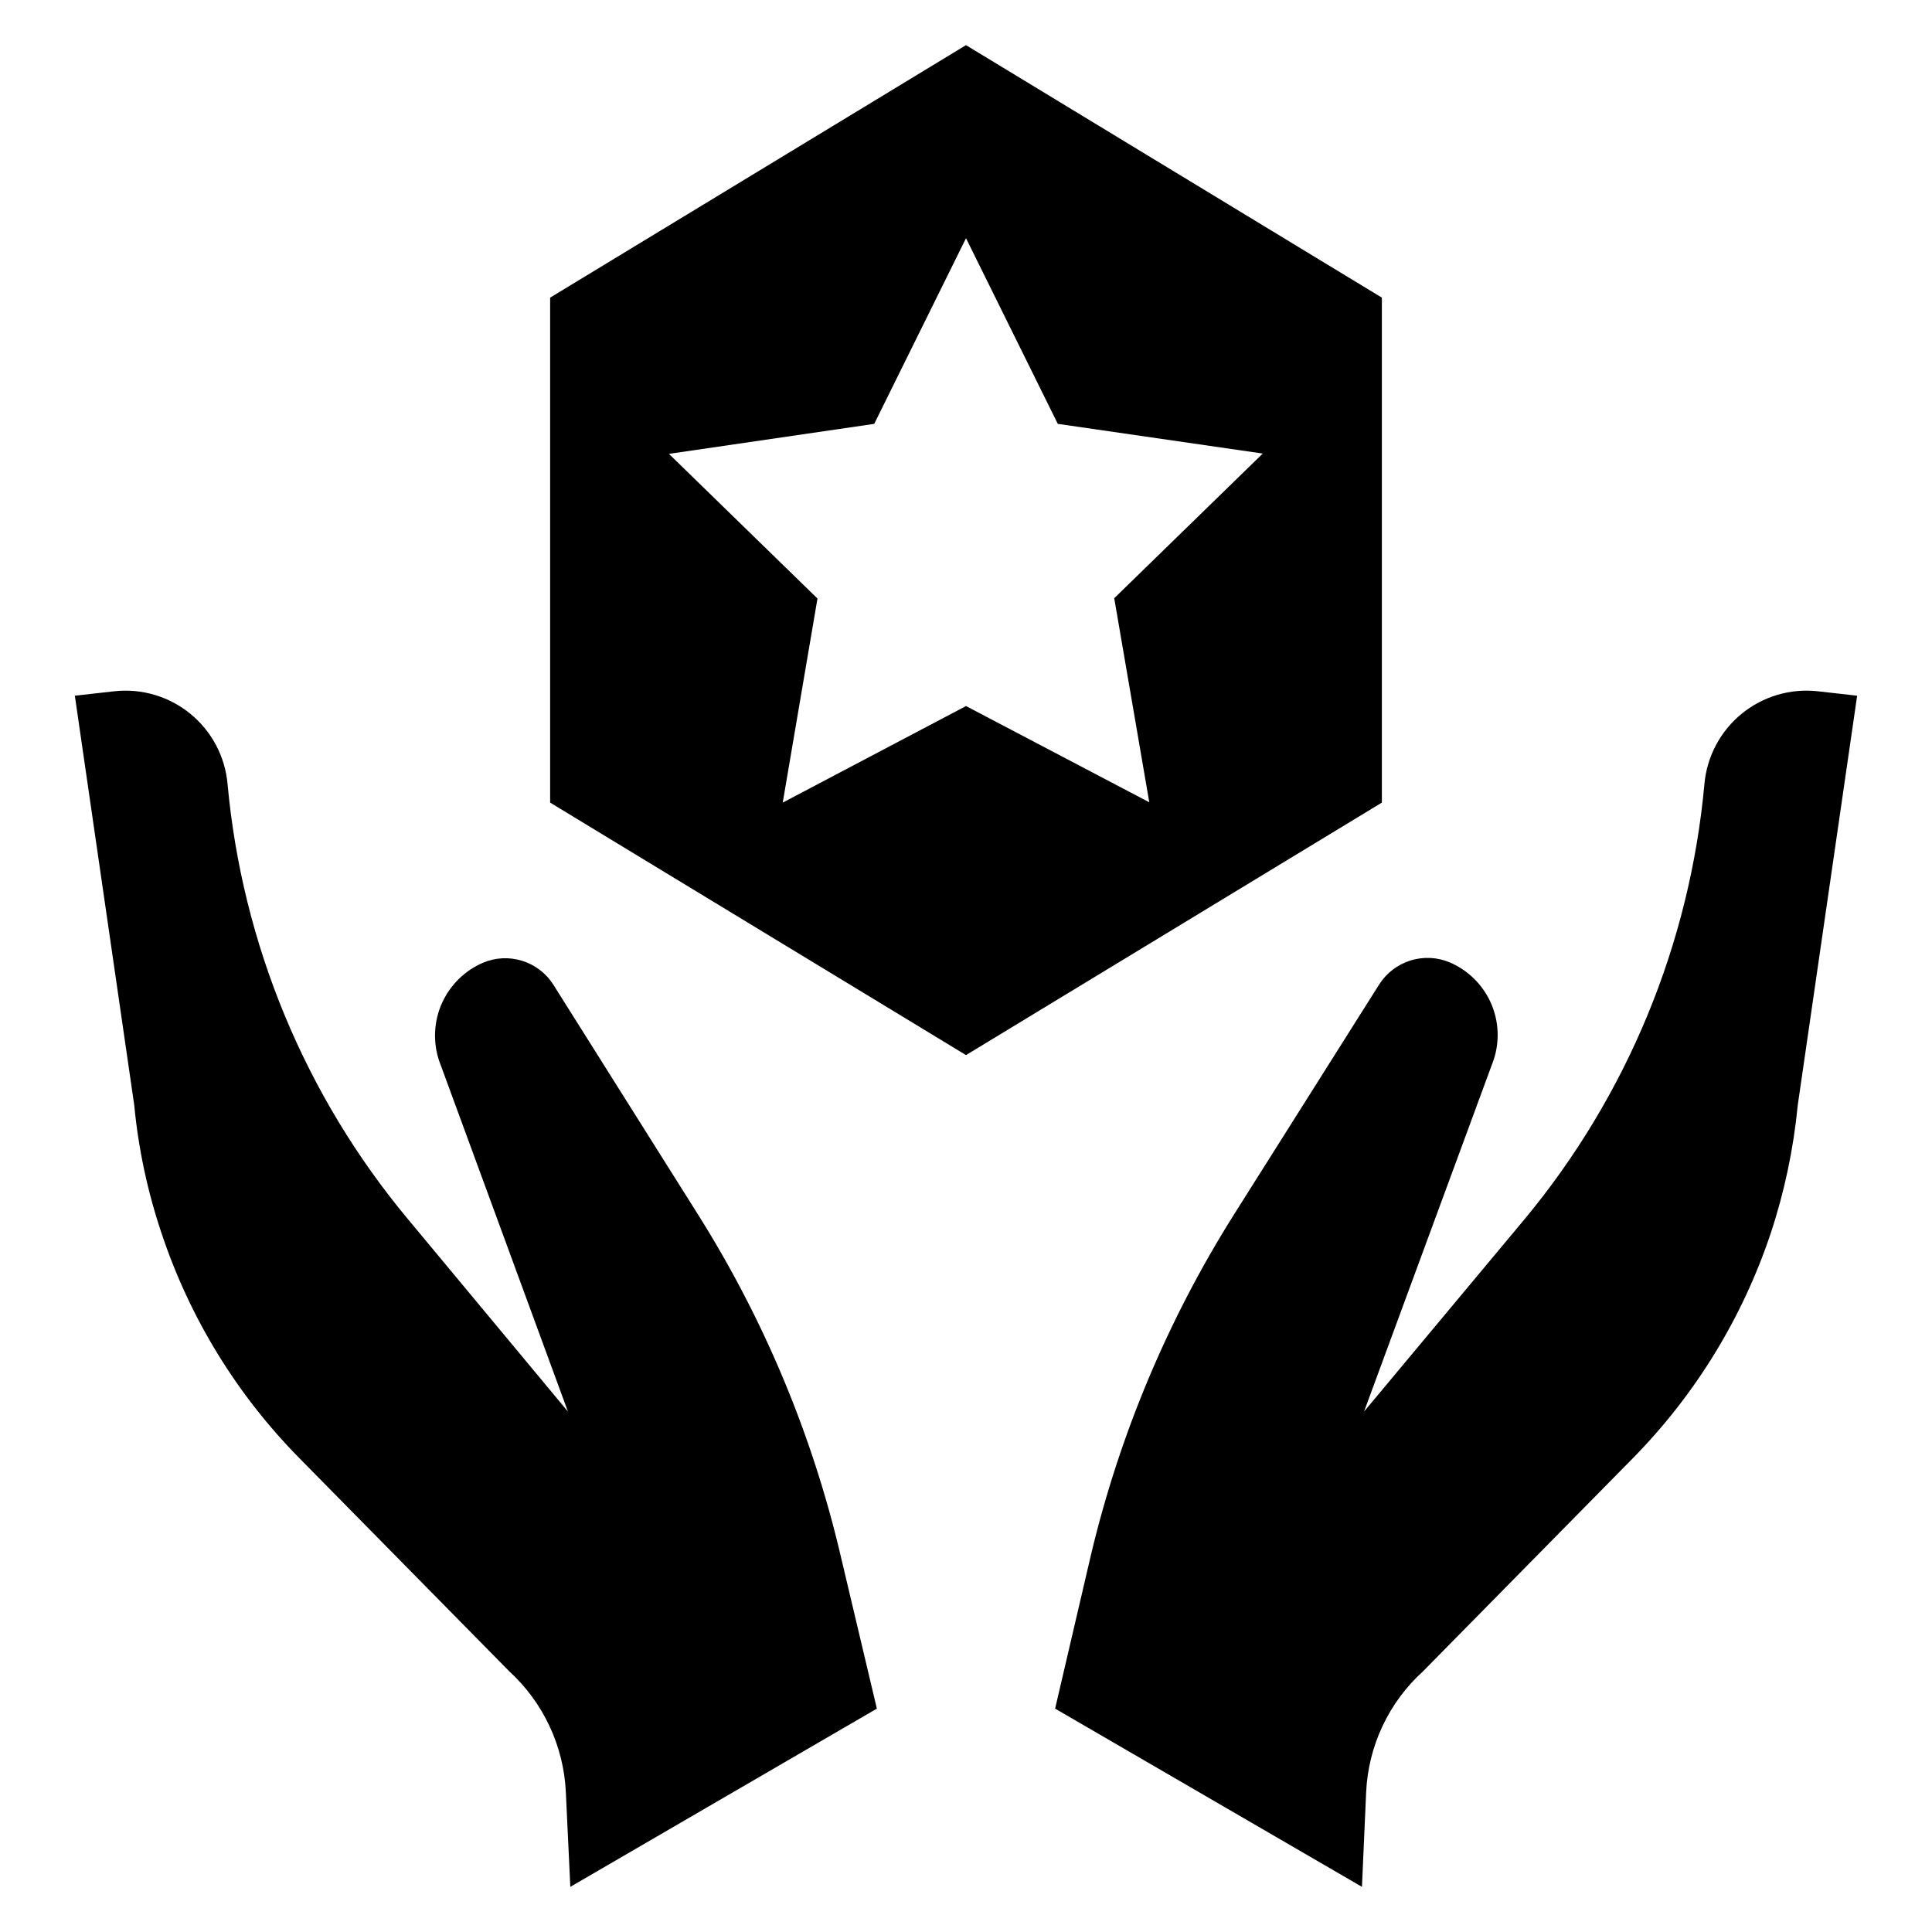
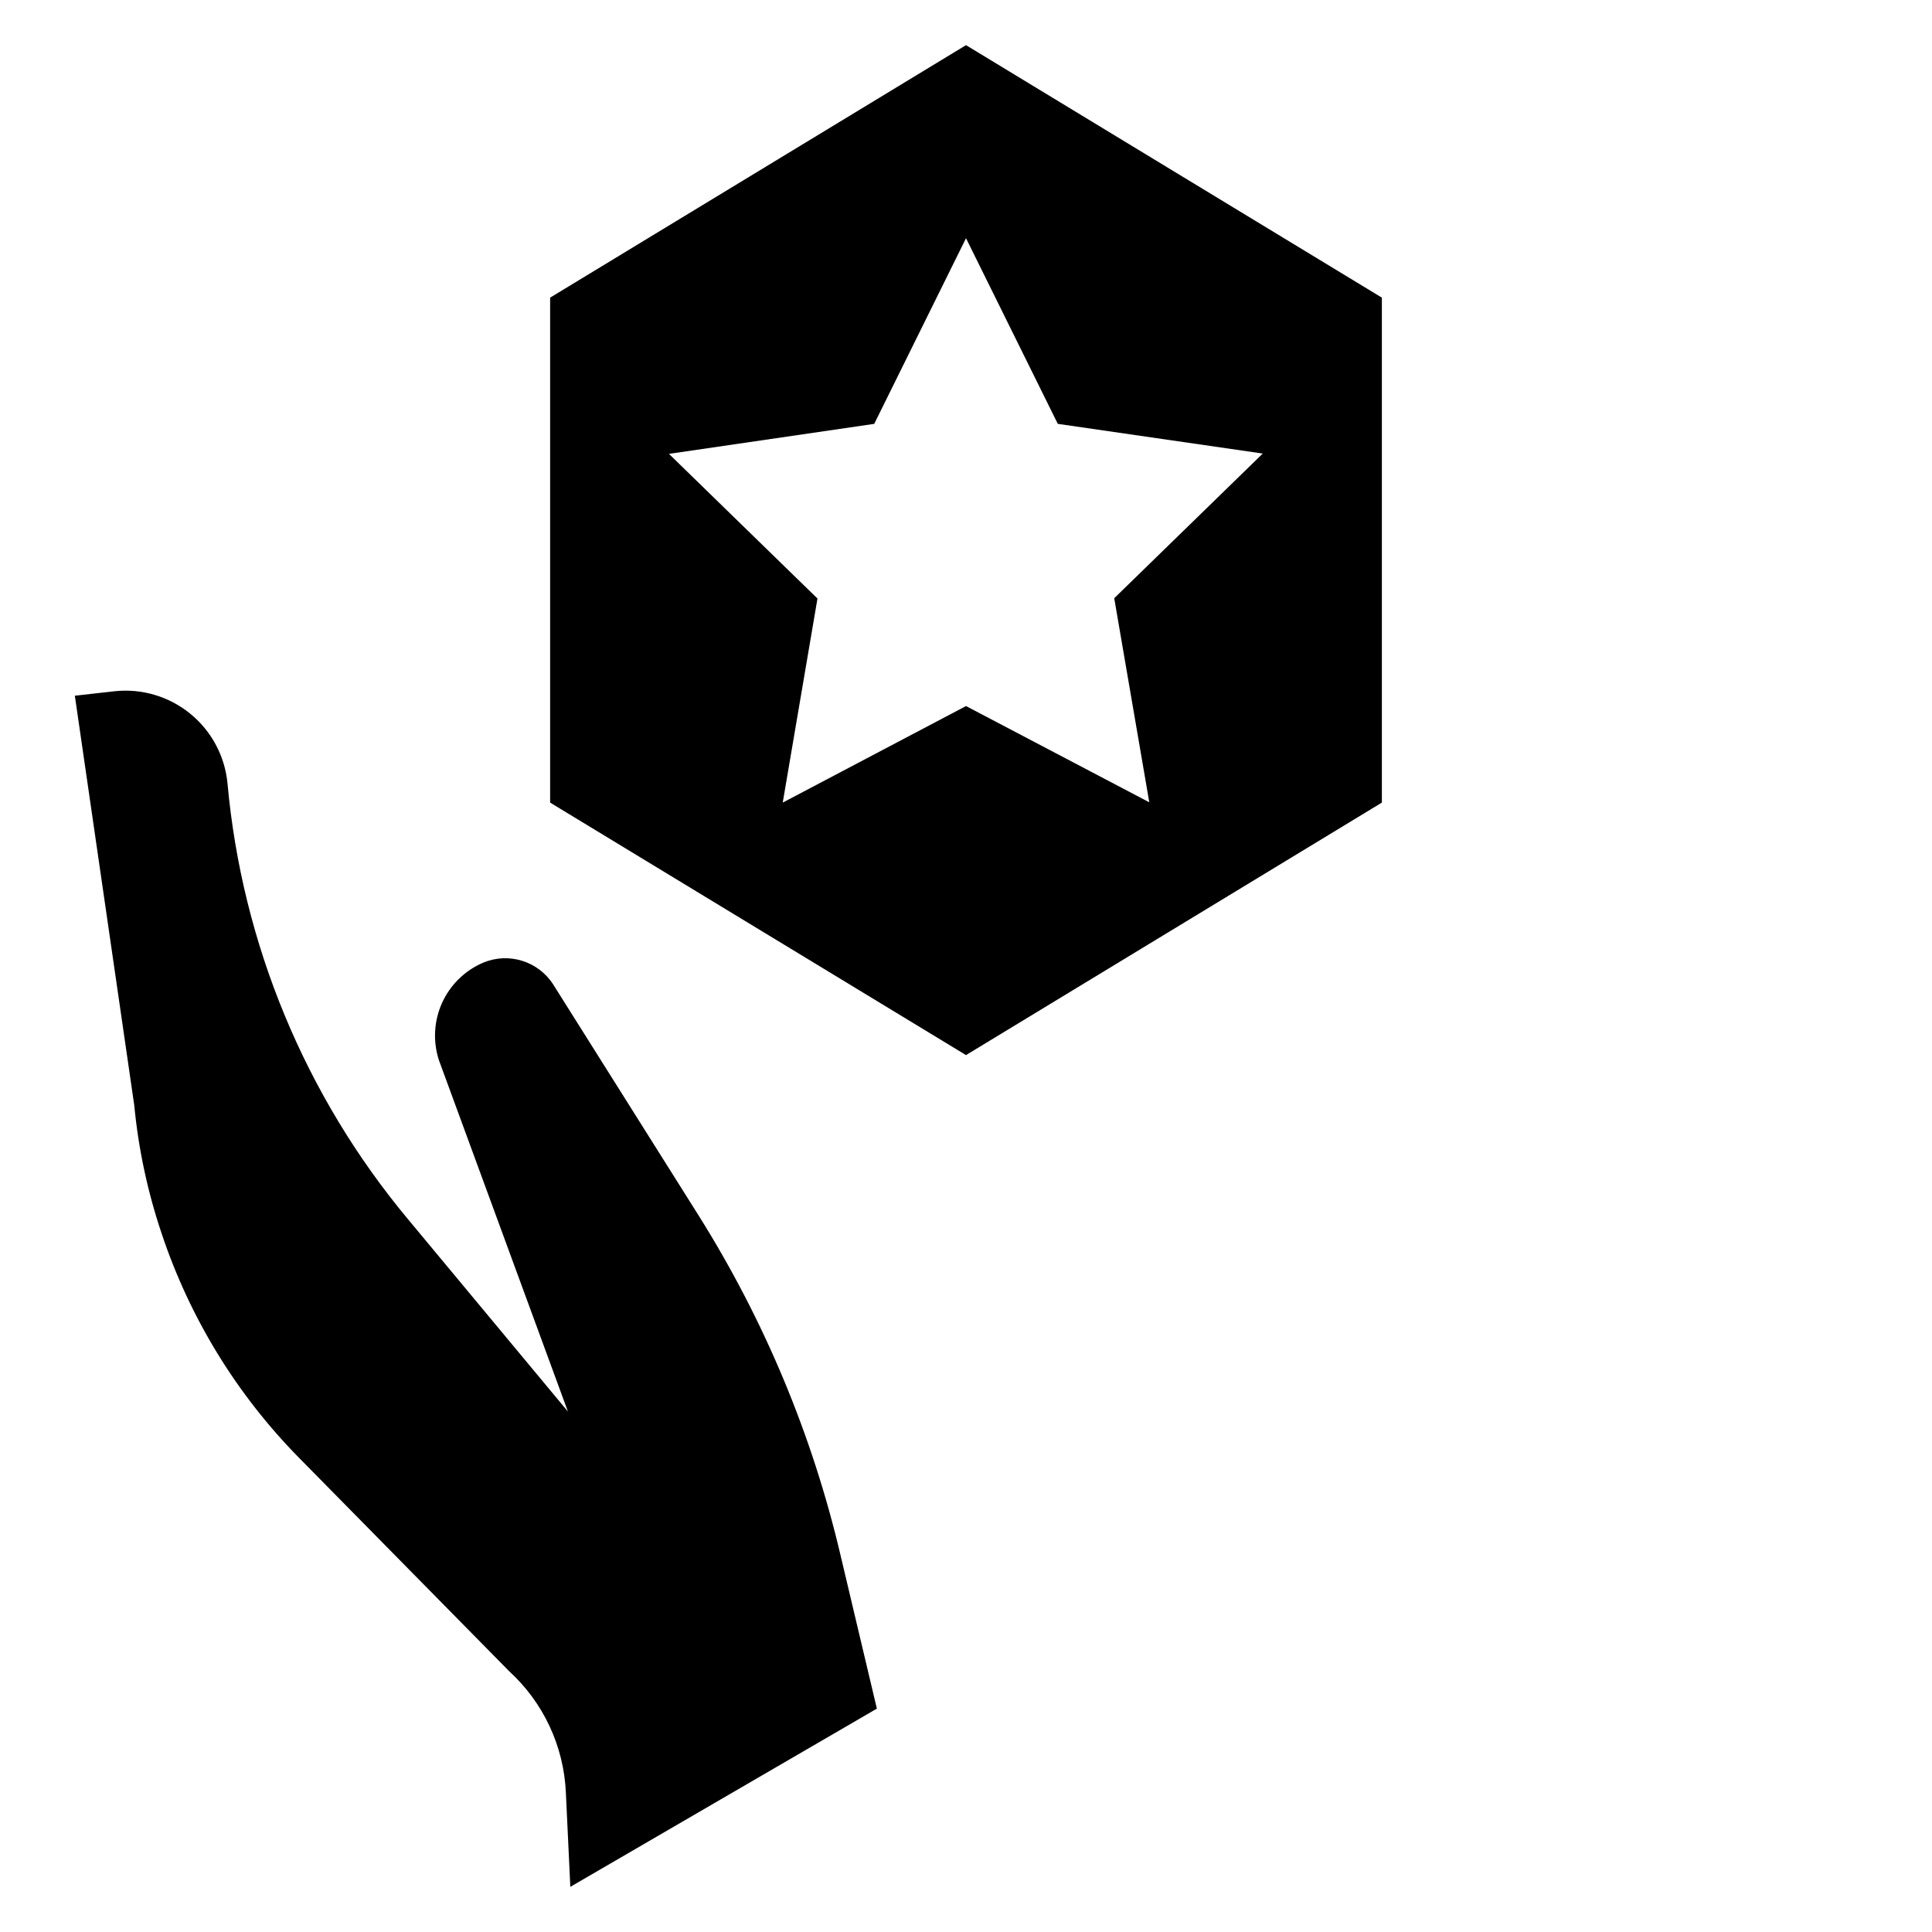
<svg xmlns="http://www.w3.org/2000/svg" fill="#000000" width="800px" height="800px" version="1.1" viewBox="144 144 512 512">
  <g>
-     <path d="m506.04 619c0.551-12.297 5.992-23.859 15.113-32.121l55.578-56.441c16.551-16.824 29.043-37.207 36.523-59.59 3.644-11.008 6.047-22.391 7.164-33.93l15.746-108.55-10.469-1.18h-0.004c-7.234-0.793-14.484 1.355-20.121 5.957-5.641 4.602-9.195 11.277-9.871 18.523-3.852 42.473-20.516 82.77-47.781 115.56l-42.43 50.852 34.32-93.125c1.672-4.981 1.414-10.41-0.73-15.207s-6.016-8.613-10.84-10.691c-3.309-1.402-7.004-1.586-10.434-0.52-3.43 1.066-6.371 3.316-8.301 6.344l-38.652 61.246c-17.395 27.676-30.133 58.02-37.707 89.816l-9.527 40.859 81.316 47.23z" />
    <path d="m179.58 436.92c1.105 11.551 3.535 22.934 7.242 33.93 7.453 22.398 19.949 42.785 36.527 59.59l55.578 56.441h-0.004c9.07 8.293 14.48 19.844 15.035 32.121l1.184 25.031 81.238-47.23-9.605-40.539v-0.004c-7.481-31.914-20.195-62.371-37.629-90.133l-38.496-61.164 0.004-0.004c-1.918-3.023-4.844-5.266-8.262-6.332-3.414-1.066-7.098-0.887-10.395 0.508-4.828 2.078-8.703 5.891-10.863 10.684-2.156 4.793-2.438 10.223-0.789 15.215l34.164 93.047-42.352-50.934v0.004c-27.305-32.746-43.996-73.023-47.859-115.48-0.676-7.246-4.231-13.922-9.867-18.523-5.641-4.602-12.891-6.75-20.125-5.957l-10.473 1.18z" />
    <path d="m289.79 356.7 110.21 66.91 110.21-66.914v-133.82l-110.21-66.914-110.21 66.914zm85.887-100.37 24.324-49.203 24.324 49.199 54.316 7.871-39.359 38.336 9.289 54.082-48.57-25.504-48.57 25.586 9.207-54.082-39.359-38.336z" />
  </g>
</svg>